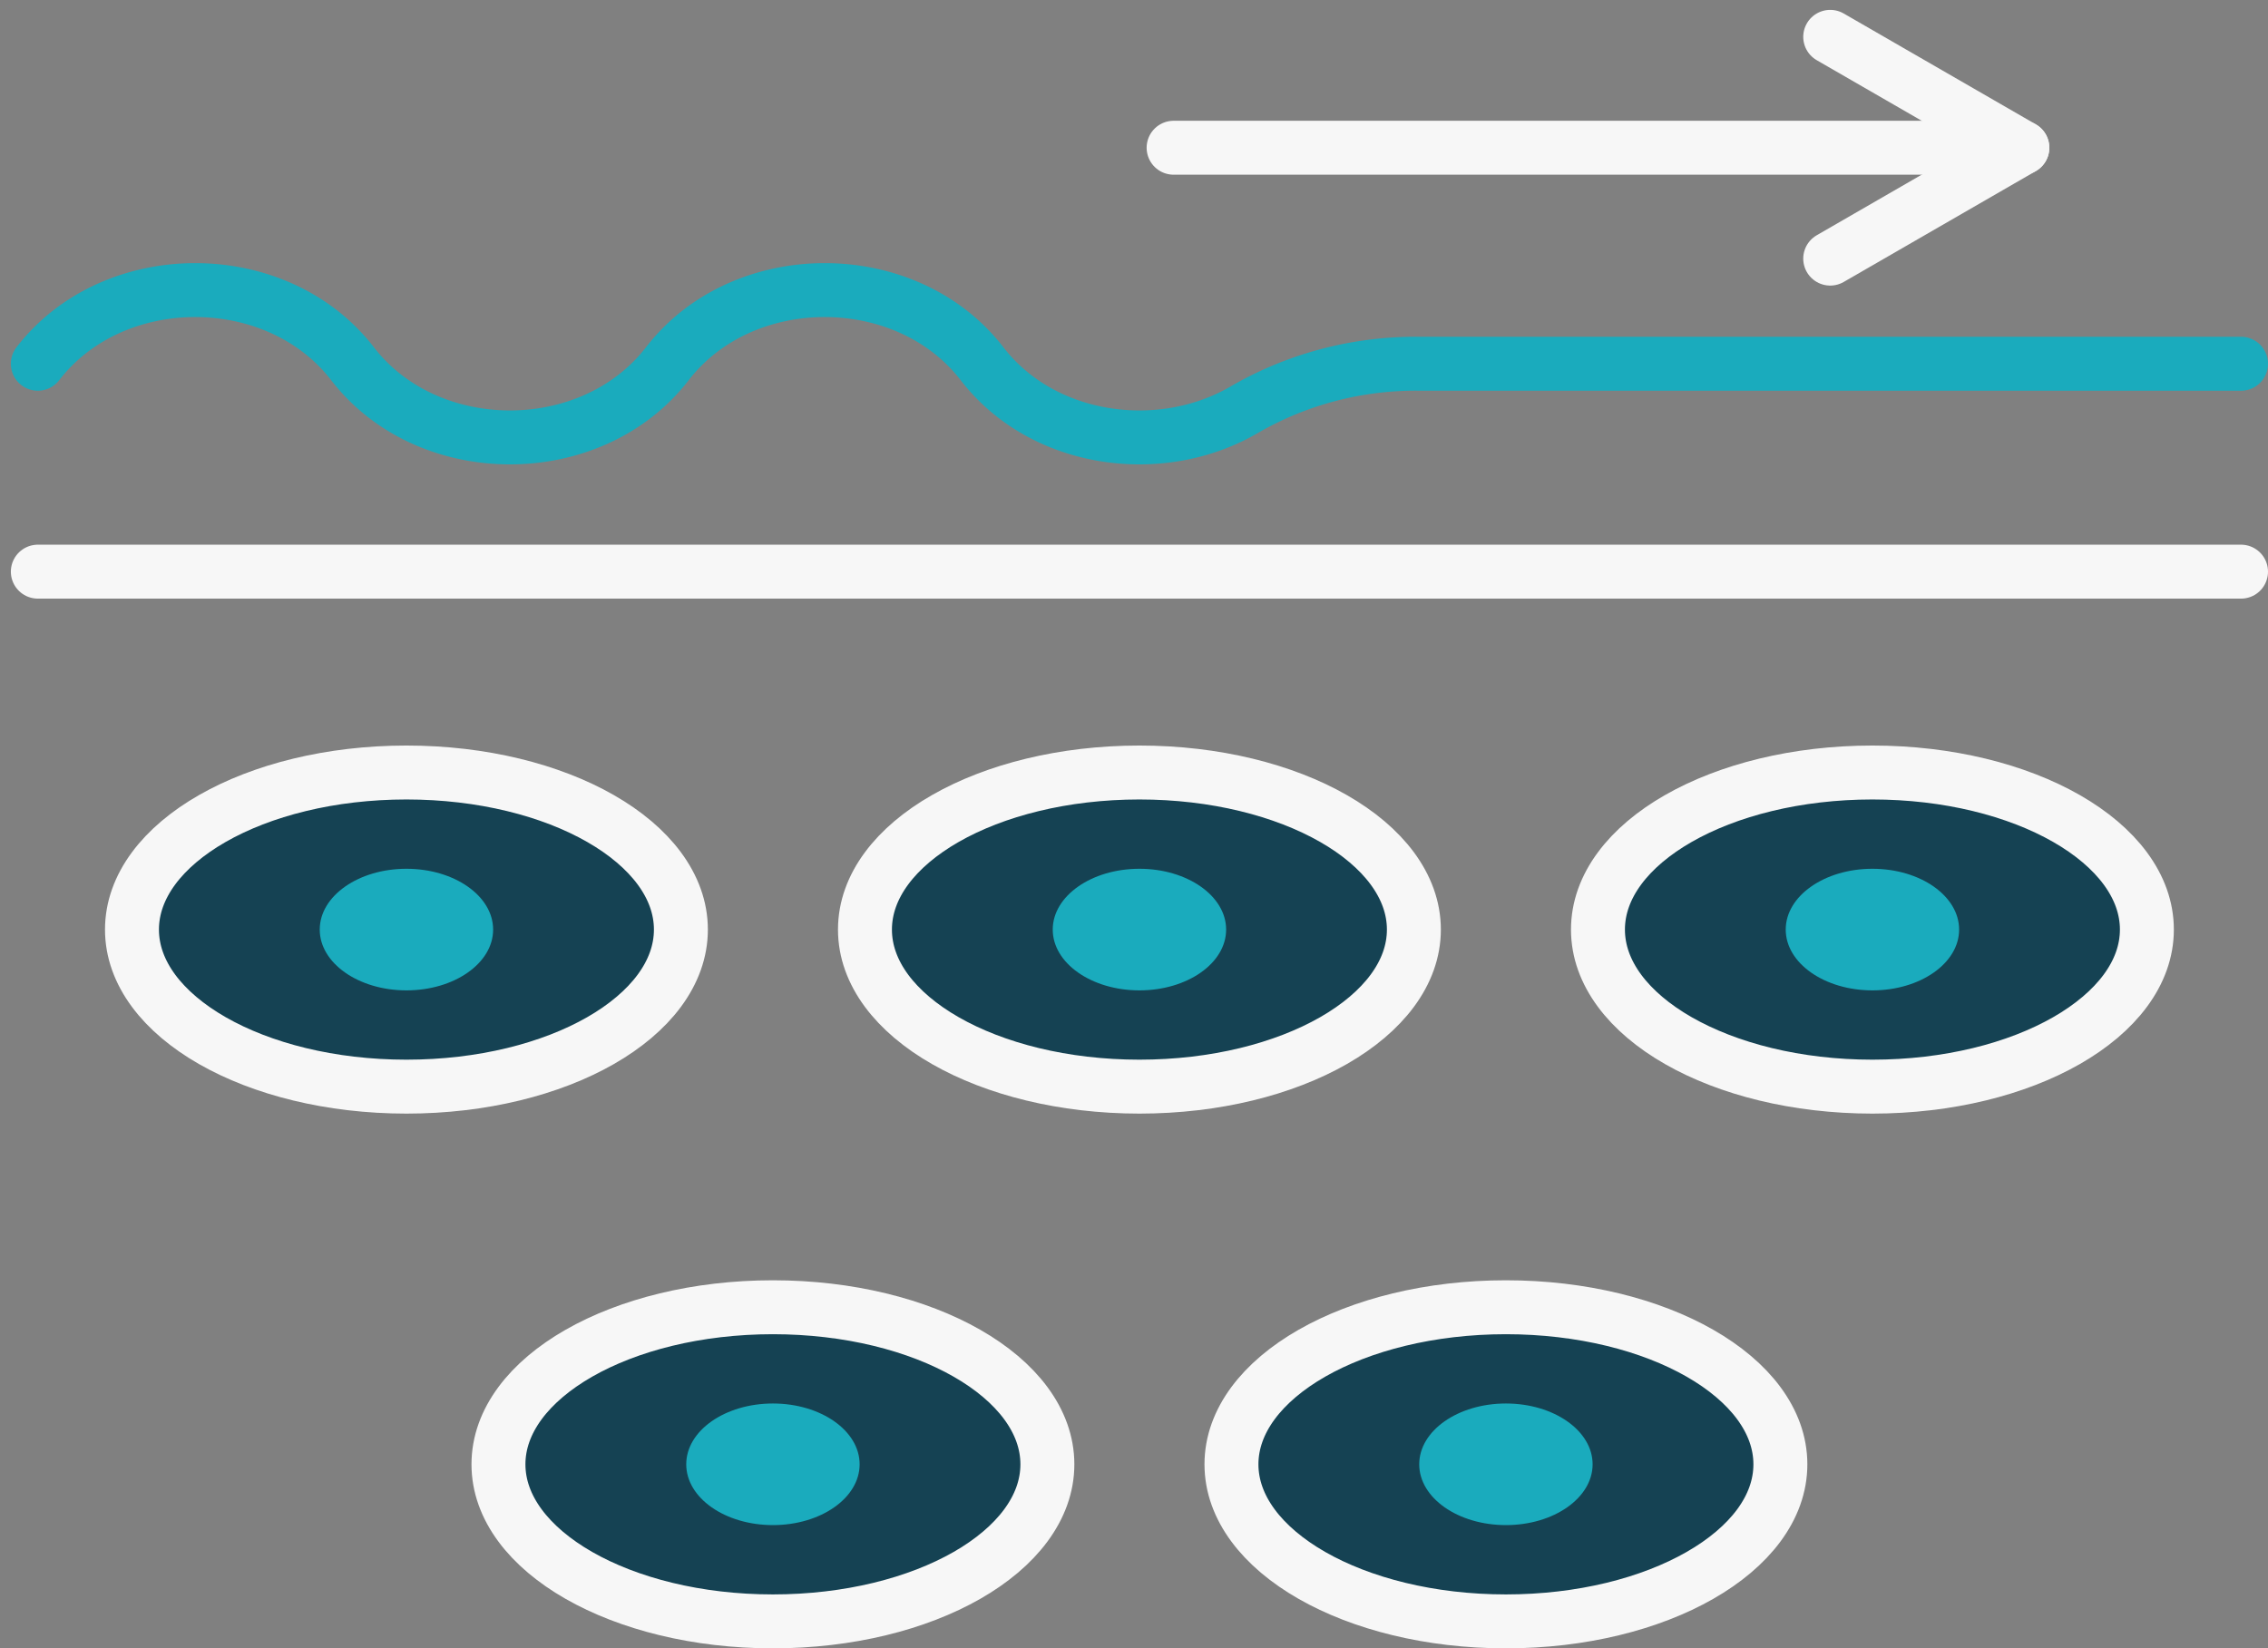
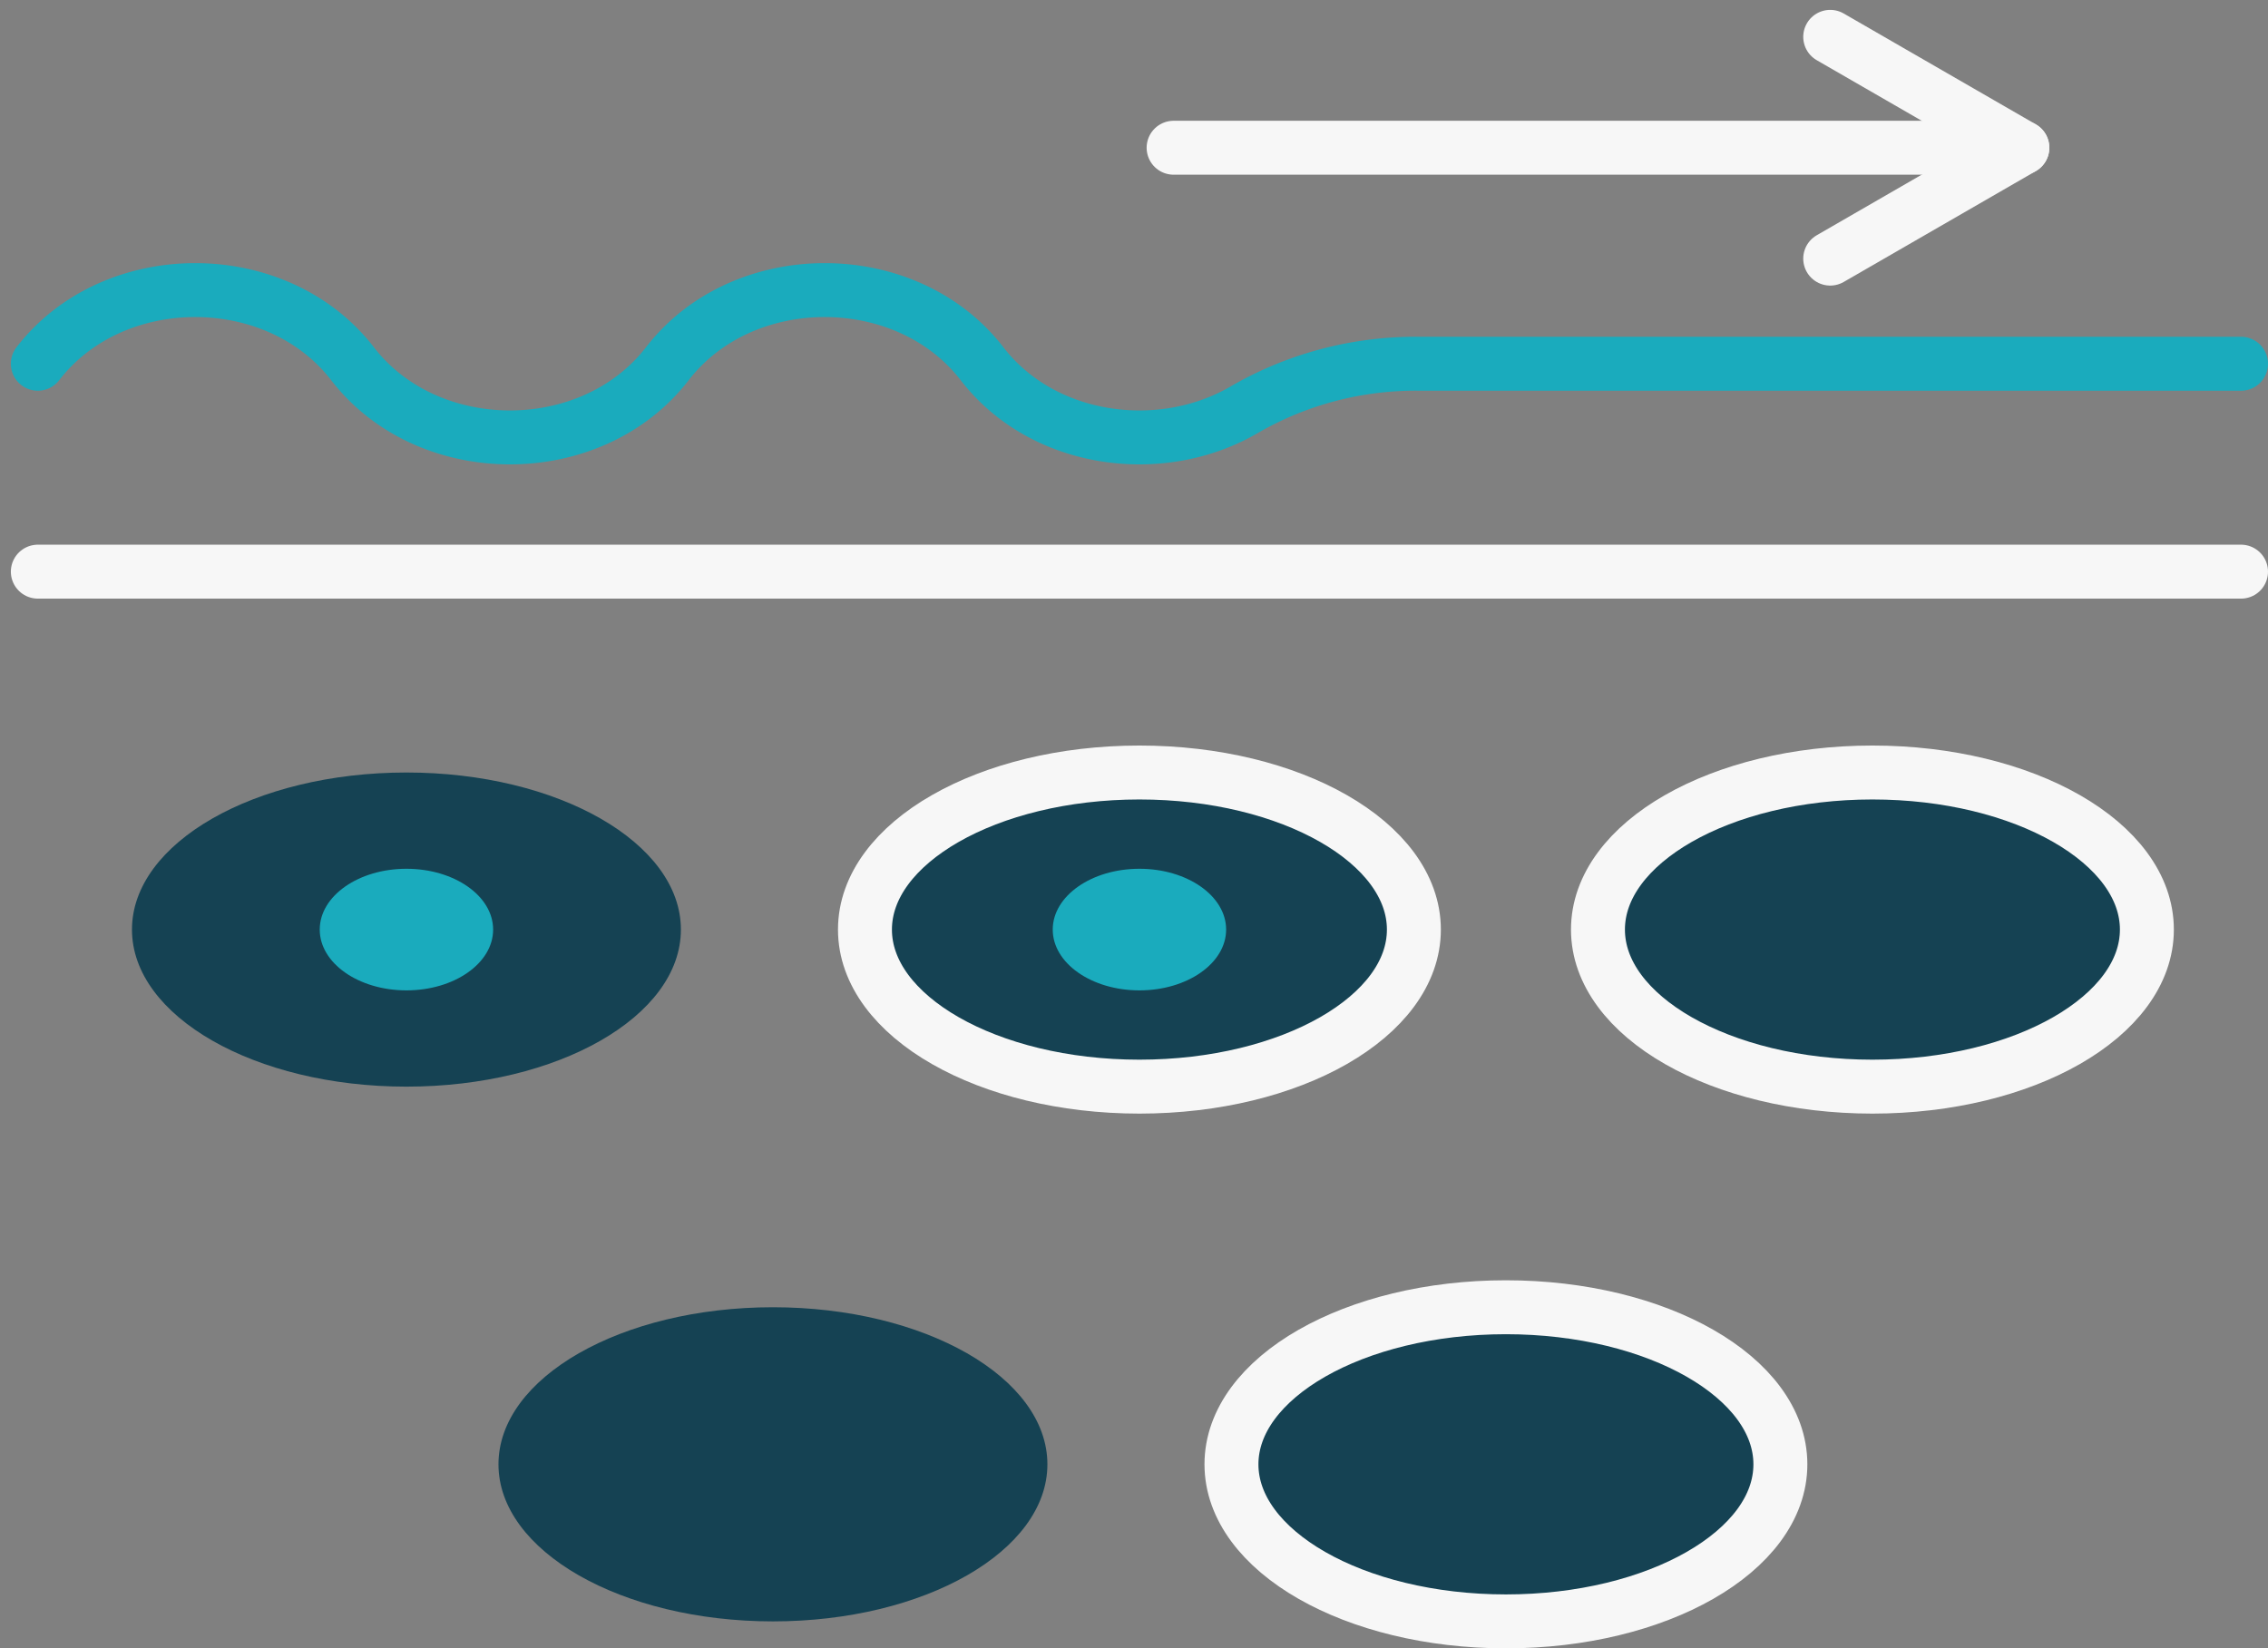
<svg xmlns="http://www.w3.org/2000/svg" width="134.545" height="97.809" viewBox="0 0 134.545 97.809">
  <rect x="0" y="0" width="134.545" height="97.809" fill="#808080" stroke="none" />
  <g id="Raggruppa_29629" data-name="Raggruppa 29629" transform="translate(-1236.92 -4338.978)">
    <ellipse id="Ellisse_85" data-name="Ellisse 85" cx="16.282" cy="9.32" rx="16.282" ry="9.32" transform="translate(1244.749 4384.816)" fill="#154253" />
    <ellipse id="Ellisse_86" data-name="Ellisse 86" cx="16.282" cy="9.32" rx="16.282" ry="9.32" transform="translate(1288.232 4384.816)" fill="#154253" />
    <ellipse id="Ellisse_87" data-name="Ellisse 87" cx="16.282" cy="9.32" rx="16.282" ry="9.32" transform="translate(1266.491 4416.546)" fill="#154253" />
    <ellipse id="Ellisse_88" data-name="Ellisse 88" cx="16.282" cy="9.32" rx="16.282" ry="9.32" transform="translate(1309.975 4416.546)" fill="#154253" />
    <ellipse id="Ellisse_89" data-name="Ellisse 89" cx="16.282" cy="9.32" rx="16.282" ry="9.32" transform="translate(1331.717 4384.816)" fill="#154253" />
    <path id="Tracciato_11324" data-name="Tracciato 11324" d="M5,73.919c4.495-5.828,14.176-5.828,18.671,0s14.176,5.828,18.672,0,14.177-5.828,18.672,0c3.637,4.716,10.67,5.616,15.6,2.7a20.272,20.272,0,0,1,10.331-2.7H135.7" transform="translate(1234.164 4286.643)" fill="none" stroke="#1aabbd" stroke-linecap="round" stroke-linejoin="round" stroke-width="3.2" />
    <line id="Linea_221" data-name="Linea 221" x2="130.701" transform="translate(1239.164 4372.898)" fill="none" stroke="#f7f7f7" stroke-linecap="round" stroke-linejoin="round" stroke-width="3.2" />
-     <ellipse id="Ellisse_80" data-name="Ellisse 80" cx="16.282" cy="9.32" rx="16.282" ry="9.32" transform="translate(1244.749 4384.816)" fill="none" stroke="#f7f7f7" stroke-linecap="round" stroke-linejoin="round" stroke-width="3.2" />
    <path id="Tracciato_11325" data-name="Tracciato 11325" d="M87.126,220.661c0,1.993-2.3,3.608-5.143,3.608s-5.143-1.616-5.143-3.608,2.3-3.608,5.143-3.608,5.143,1.615,5.143,3.608" transform="translate(1179.048 4173.475)" fill="#1aabbd" />
    <ellipse id="Ellisse_81" data-name="Ellisse 81" cx="16.282" cy="9.32" rx="16.282" ry="9.32" transform="translate(1288.232 4384.816)" fill="none" stroke="#f7f7f7" stroke-linecap="round" stroke-linejoin="round" stroke-width="3.2" />
    <path id="Tracciato_11326" data-name="Tracciato 11326" d="M273.918,220.661c0,1.993-2.3,3.608-5.143,3.608s-5.143-1.616-5.143-3.608,2.3-3.608,5.143-3.608,5.143,1.615,5.143,3.608" transform="translate(1035.74 4173.475)" fill="#1aabbd" />
-     <ellipse id="Ellisse_82" data-name="Ellisse 82" cx="16.282" cy="9.32" rx="16.282" ry="9.32" transform="translate(1266.49 4416.546)" fill="none" stroke="#f7f7f7" stroke-linecap="round" stroke-linejoin="round" stroke-width="3.2" />
-     <path id="Tracciato_11327" data-name="Tracciato 11327" d="M180.521,356.958c0,1.993-2.3,3.608-5.143,3.608s-5.143-1.615-5.143-3.608,2.3-3.608,5.143-3.608,5.143,1.616,5.143,3.608" transform="translate(1107.395 4068.907)" fill="#1aabbd" />
    <ellipse id="Ellisse_83" data-name="Ellisse 83" cx="16.282" cy="9.32" rx="16.282" ry="9.32" transform="translate(1309.974 4416.546)" fill="none" stroke="#f7f7f7" stroke-linecap="round" stroke-linejoin="round" stroke-width="3.2" />
-     <path id="Tracciato_11328" data-name="Tracciato 11328" d="M367.313,356.958c0,1.993-2.3,3.608-5.143,3.608s-5.143-1.615-5.143-3.608,2.3-3.608,5.143-3.608,5.143,1.616,5.143,3.608" transform="translate(964.086 4068.907)" fill="#1aabbd" />
    <ellipse id="Ellisse_84" data-name="Ellisse 84" cx="16.282" cy="9.32" rx="16.282" ry="9.32" transform="translate(1331.716 4384.816)" fill="none" stroke="#f7f7f7" stroke-linecap="round" stroke-linejoin="round" stroke-width="3.2" />
-     <path id="Tracciato_11329" data-name="Tracciato 11329" d="M460.709,220.661c0,1.993-2.3,3.608-5.143,3.608s-5.143-1.616-5.143-3.608,2.3-3.608,5.143-3.608,5.143,1.615,5.143,3.608" transform="translate(892.432 4173.475)" fill="#1aabbd" />
    <line id="Linea_222" data-name="Linea 222" x2="50.348" transform="translate(1306.542 4347.744)" fill="none" stroke="#f7f7f7" stroke-linecap="round" stroke-linejoin="round" stroke-width="3.2" />
    <path id="Tracciato_11330" data-name="Tracciato 11330" d="M461.758,18.159l11.4-6.58L461.758,5" transform="translate(883.736 4336.164)" fill="none" stroke="#f7f7f7" stroke-linecap="round" stroke-linejoin="round" stroke-width="3.2" />
    <rect id="Rettangolo_13993" data-name="Rettangolo 13993" width="133.029" height="96.349" transform="translate(1238 4340)" fill="none" />
  </g>
</svg>